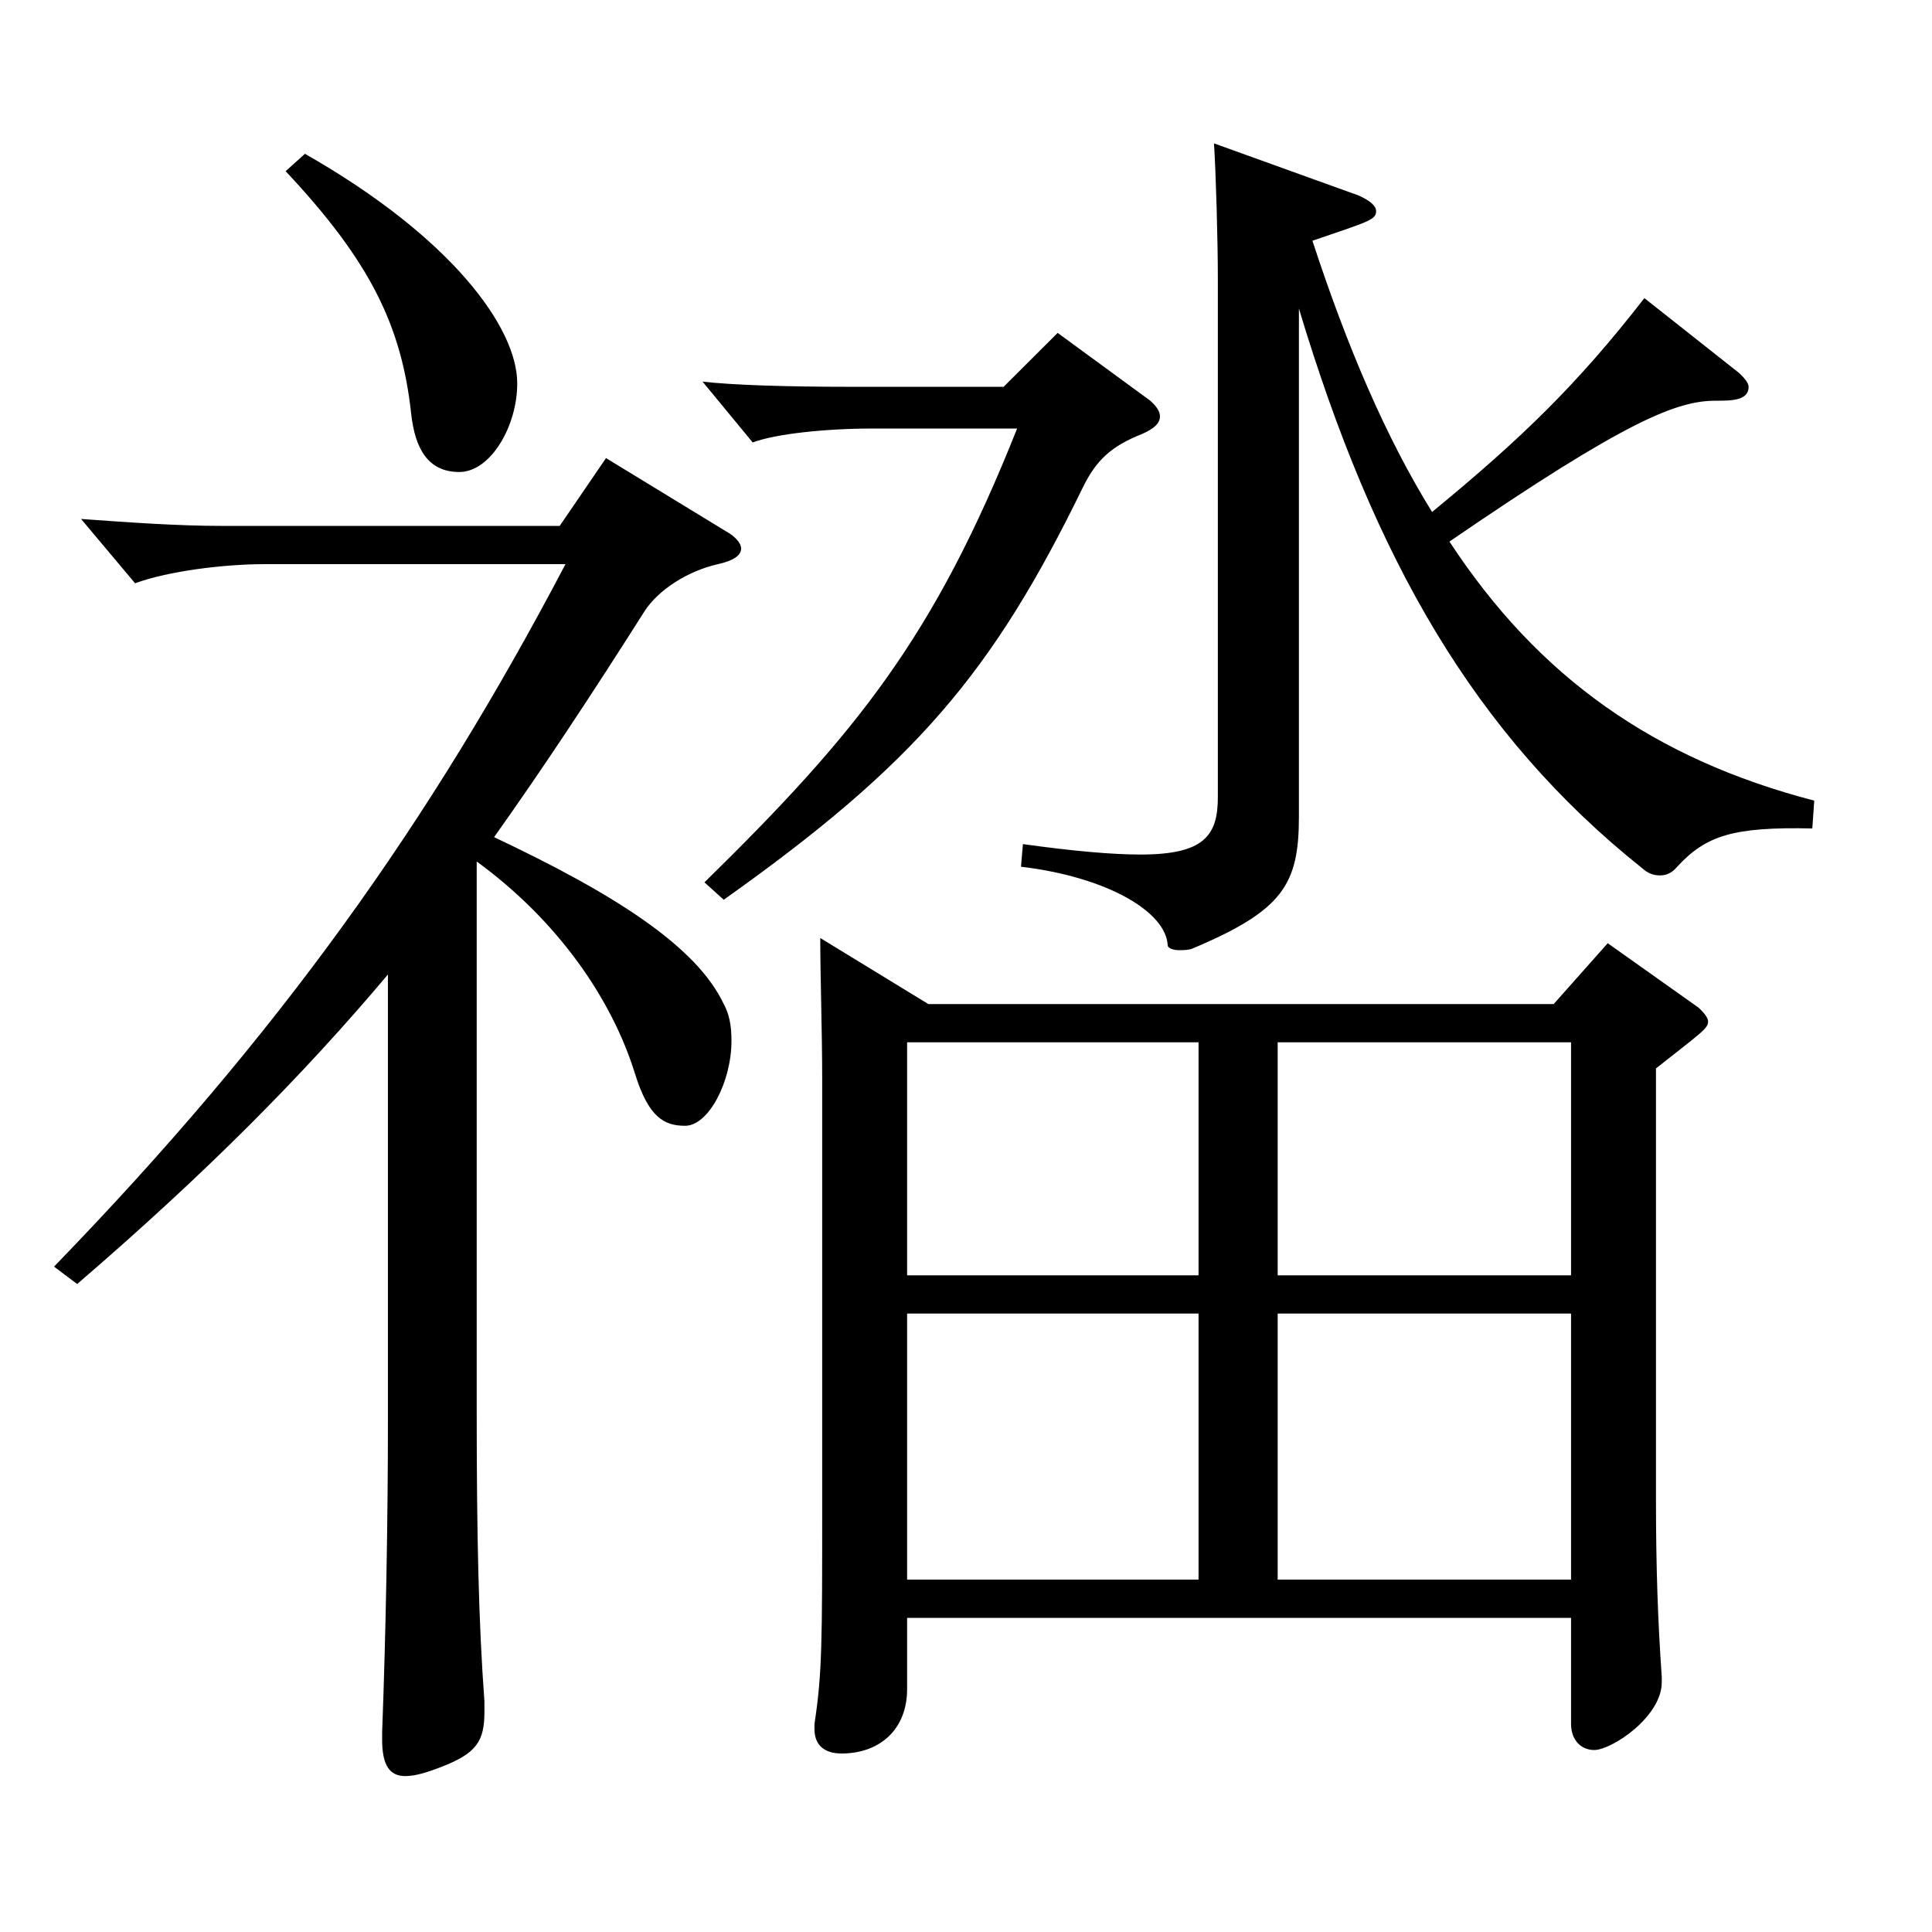
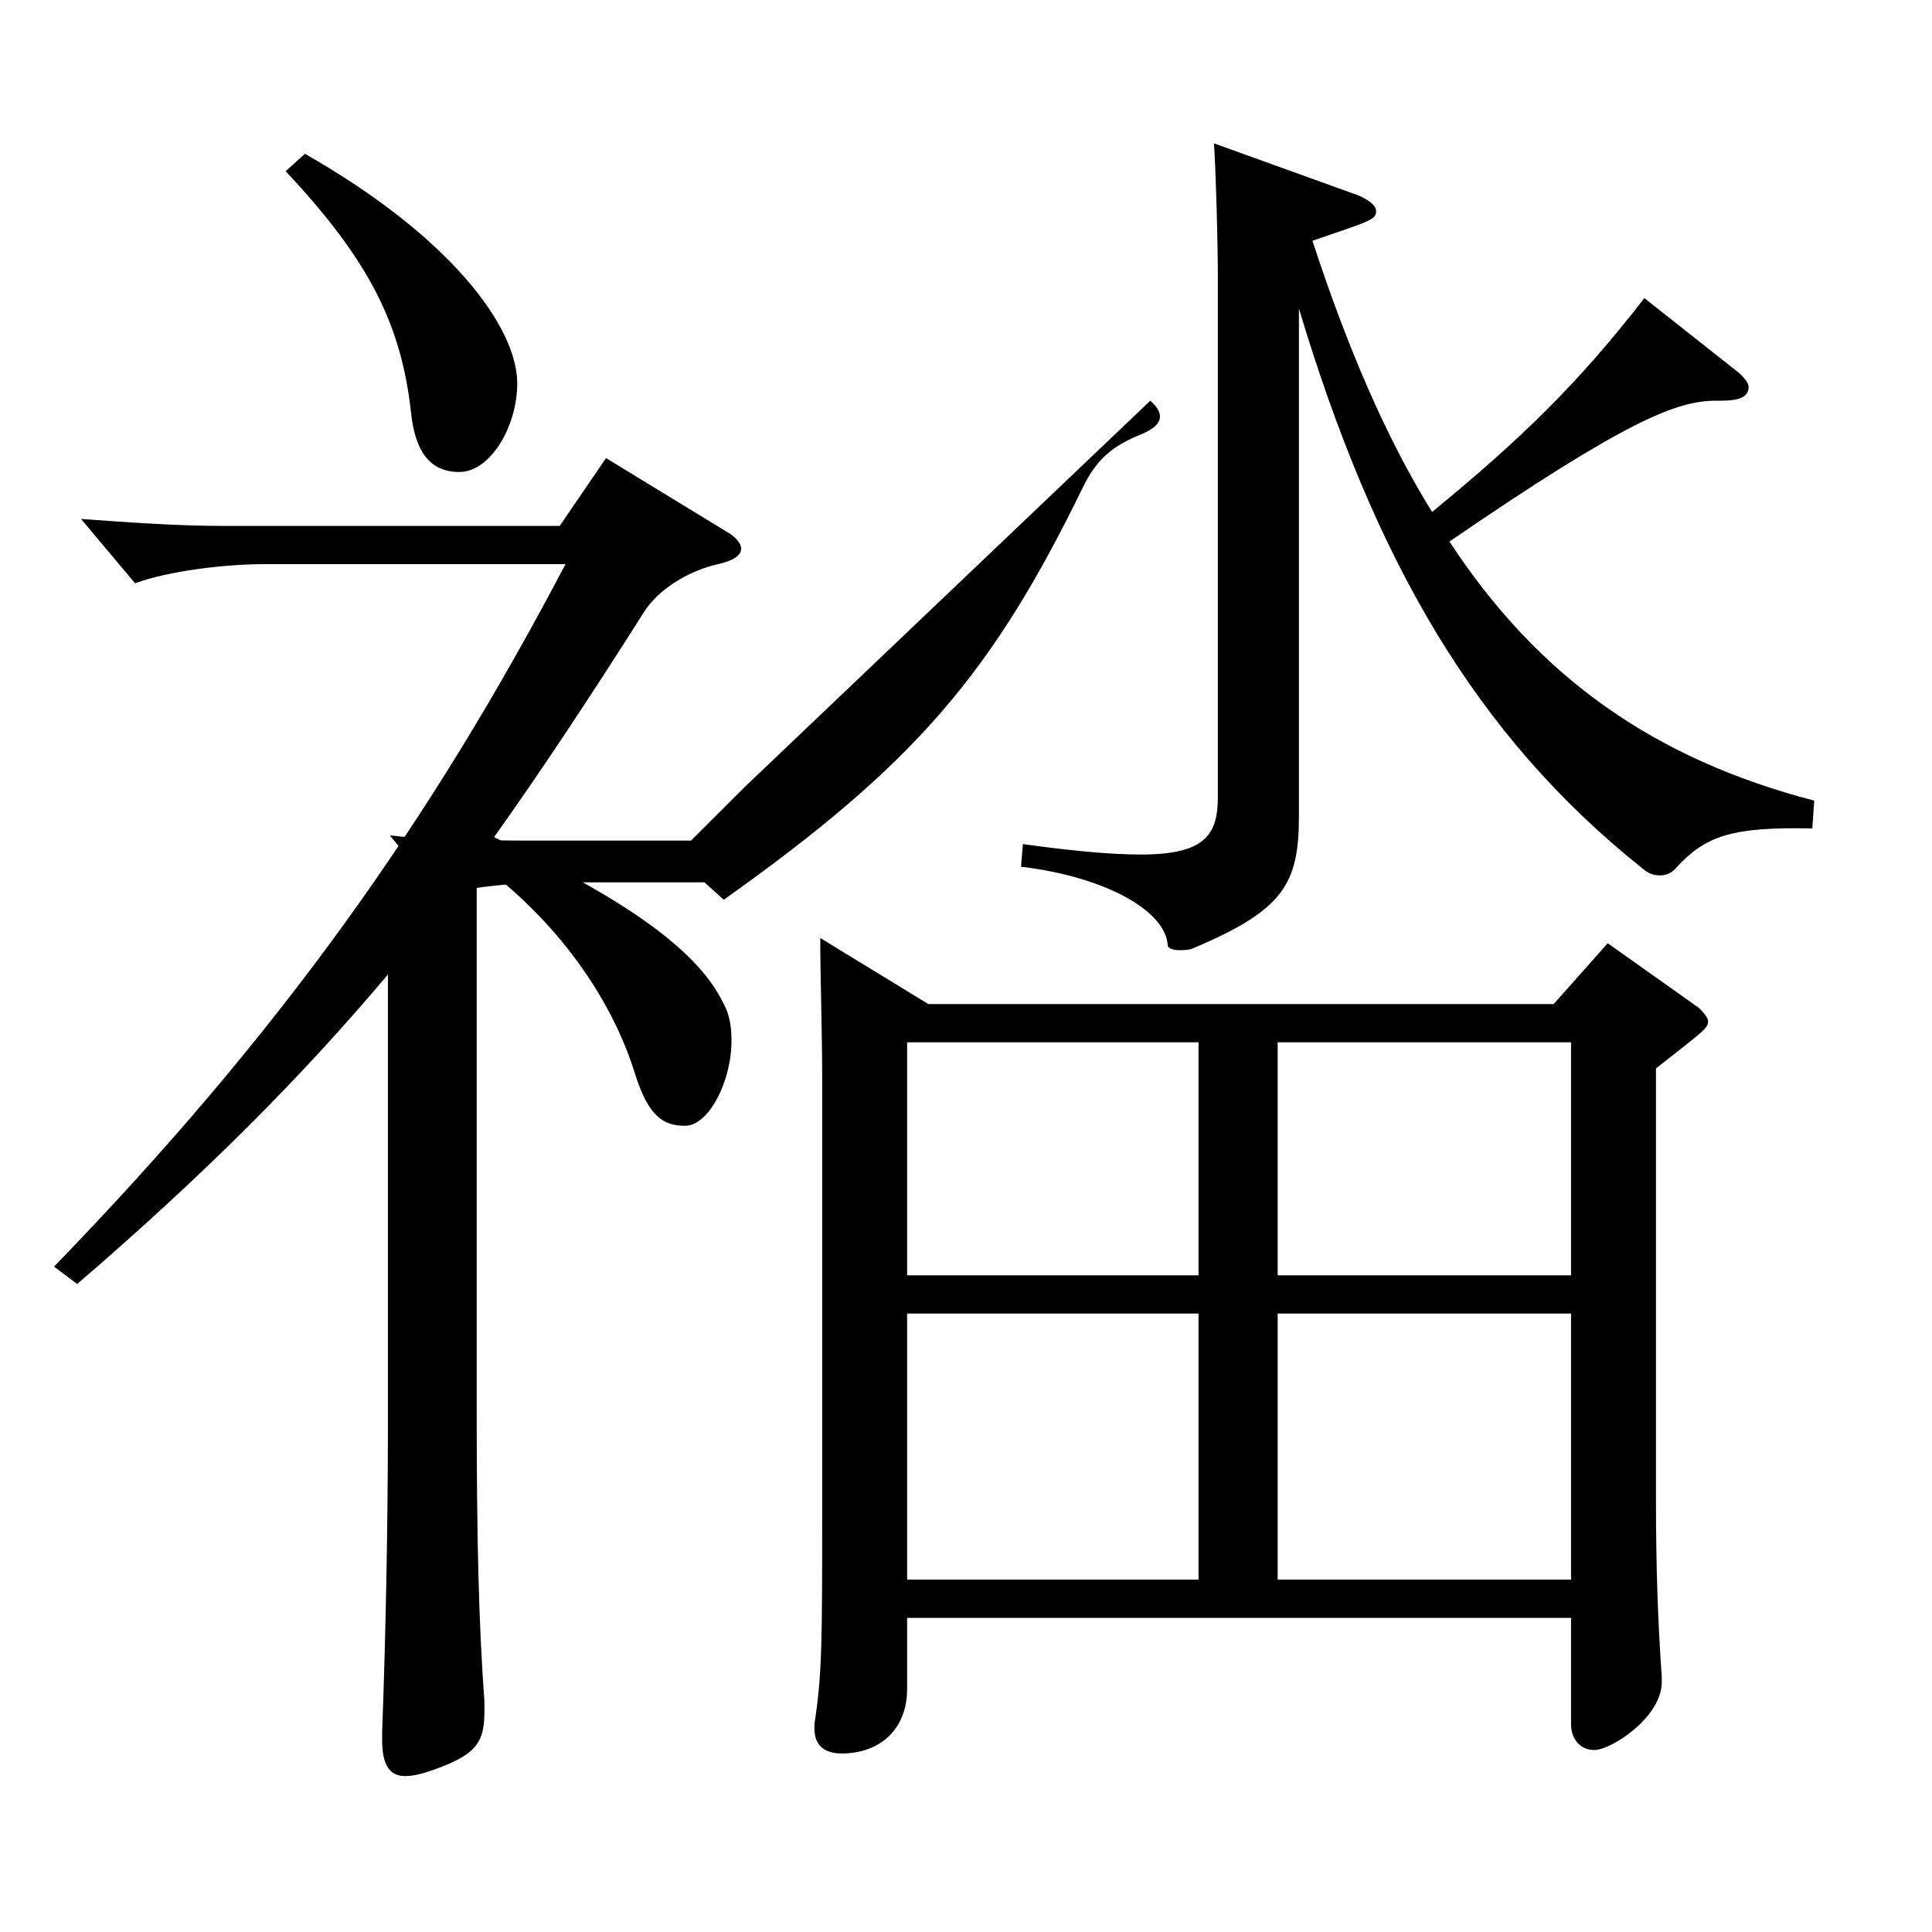
<svg xmlns="http://www.w3.org/2000/svg" version="1.1" id="图层_1" x="0px" y="0px" width="1000px" height="1000px" viewBox="0 0 1000 1000" enable-background="new 0 0 1000 1000" xml:space="preserve">
-   <path d="M200.788,504.406c-43.955,52.2-93.905,102.6-160.838,160.199l-11.987-9c116.882-120.6,194.804-230.398,264.733-363.598  H136.853c-20.979,0-49.949,3.6-66.932,9.9l-27.973-33.3c24.976,1.8,49.95,3.6,72.927,3.6h174.824l23.976-35.1l61.938,37.8  c4.995,2.7,7.992,6.3,7.992,9c0,3.6-3.996,6.3-11.988,8.1c-15.983,3.6-30.969,13.5-37.962,24.3  c-27.972,44.1-52.946,81.899-77.921,116.999c62.937,29.7,104.894,56.7,118.88,86.399c2.997,5.4,3.996,11.7,3.996,18.9  c0,21.6-11.988,44.1-23.976,44.1c-10.989,0-18.981-4.5-25.975-27c-11.987-38.699-39.959-79.199-81.917-109.799v283.498  c0,65.699,0.999,110.699,3.996,151.198v5.4c0,15.3-3.996,21.6-22.977,28.8c-6.993,2.7-12.987,4.5-17.982,4.5  c-7.992,0-11.987-5.4-11.987-18.9v-3.6c1.997-53.1,2.996-112.499,2.996-160.199V504.406z M157.832,79.609  c75.923,43.199,109.889,89.999,109.889,118.799c0,22.5-13.985,45.9-29.97,45.9c-15.983,0-22.977-11.7-24.975-30.601  c-4.995-44.999-20.979-78.299-64.935-125.099L157.832,79.609z M595.391,207.408c2.997,2.7,4.995,5.4,4.995,8.101  c0,3.6-2.997,6.3-8.991,9c-15.983,6.3-23.976,13.499-30.969,27.899c-46.952,96.299-86.912,143.099-185.813,213.299l-9.99-9  c78.921-77.399,118.881-126.899,161.837-234.898h-74.924c-23.977,0-49.95,2.7-61.938,7.2l-25.975-31.5  c14.985,1.8,43.956,2.7,75.924,2.7h79.92l27.972-27.9L595.391,207.408z M469.518,837.404v36.899c0,20.7-13.986,33.3-33.966,33.3  c-8.991,0-13.985-4.5-13.985-12.6v-2.7c3.995-26.1,3.995-42.3,3.995-113.399V558.406c0-24.3-0.999-53.1-0.999-72.899l55.944,34.199  h323.674l27.972-31.499l46.952,33.299c2.997,2.7,4.995,5.4,4.995,7.2c0,3.601-2.997,5.4-26.973,24.3v222.299  c0,36.899,0.999,63.899,2.997,92.699v2.7c0,18-25.974,35.1-34.965,35.1c-6.993,0-11.988-5.4-11.988-13.5v-54.899H469.518z   M620.365,660.105v-120.6H469.518v120.6H620.365z M620.365,817.604V679.905H469.518v137.699H620.365z M703.282,101.209  c5.994,2.7,8.99,5.4,8.99,8.101c0,4.5-3.995,5.399-32.967,15.3c17.982,54.899,37.962,101.699,61.938,140.398  c45.954-37.8,74.925-65.699,109.89-110.699l48.951,38.7c2.997,2.7,4.994,5.399,4.994,7.2c0,7.199-8.99,7.199-16.982,7.199  c-19.979,0-45.954,9.9-137.861,72.899c45.954,70.2,105.894,112.5,188.81,134.1l-0.999,14.399  c-40.958-0.899-54.944,3.601-69.929,19.8c-2.997,3.601-5.994,4.5-8.991,4.5s-5.994-0.899-8.991-3.6  c-86.912-69.3-138.859-160.199-177.82-289.798v262.798c0,35.1-7.992,48.6-54.945,68.399c-1.998,0.9-4.994,0.9-6.992,0.9  c-2.997,0-5.994-0.9-5.994-2.7c-0.999-17.1-30.969-35.1-75.924-40.5l0.999-11.699c25.974,3.6,45.954,5.399,60.938,5.399  c32.967,0,39.96-9.899,39.96-29.699V144.409c0-19.8-0.999-54.899-1.998-70.2L703.282,101.209z M661.324,539.506v120.6h151.847  v-120.6H661.324z M661.324,679.905v137.699h151.847V679.905H661.324z" />
+   <path d="M200.788,504.406c-43.955,52.2-93.905,102.6-160.838,160.199l-11.987-9c116.882-120.6,194.804-230.398,264.733-363.598  H136.853c-20.979,0-49.949,3.6-66.932,9.9l-27.973-33.3c24.976,1.8,49.95,3.6,72.927,3.6h174.824l23.976-35.1l61.938,37.8  c4.995,2.7,7.992,6.3,7.992,9c0,3.6-3.996,6.3-11.988,8.1c-15.983,3.6-30.969,13.5-37.962,24.3  c-27.972,44.1-52.946,81.899-77.921,116.999c62.937,29.7,104.894,56.7,118.88,86.399c2.997,5.4,3.996,11.7,3.996,18.9  c0,21.6-11.988,44.1-23.976,44.1c-10.989,0-18.981-4.5-25.975-27c-11.987-38.699-39.959-79.199-81.917-109.799v283.498  c0,65.699,0.999,110.699,3.996,151.198v5.4c0,15.3-3.996,21.6-22.977,28.8c-6.993,2.7-12.987,4.5-17.982,4.5  c-7.992,0-11.987-5.4-11.987-18.9v-3.6c1.997-53.1,2.996-112.499,2.996-160.199V504.406z M157.832,79.609  c75.923,43.199,109.889,89.999,109.889,118.799c0,22.5-13.985,45.9-29.97,45.9c-15.983,0-22.977-11.7-24.975-30.601  c-4.995-44.999-20.979-78.299-64.935-125.099L157.832,79.609z M595.391,207.408c2.997,2.7,4.995,5.4,4.995,8.101  c0,3.6-2.997,6.3-8.991,9c-15.983,6.3-23.976,13.499-30.969,27.899c-46.952,96.299-86.912,143.099-185.813,213.299l-9.99-9  h-74.924c-23.977,0-49.95,2.7-61.938,7.2l-25.975-31.5  c14.985,1.8,43.956,2.7,75.924,2.7h79.92l27.972-27.9L595.391,207.408z M469.518,837.404v36.899c0,20.7-13.986,33.3-33.966,33.3  c-8.991,0-13.985-4.5-13.985-12.6v-2.7c3.995-26.1,3.995-42.3,3.995-113.399V558.406c0-24.3-0.999-53.1-0.999-72.899l55.944,34.199  h323.674l27.972-31.499l46.952,33.299c2.997,2.7,4.995,5.4,4.995,7.2c0,3.601-2.997,5.4-26.973,24.3v222.299  c0,36.899,0.999,63.899,2.997,92.699v2.7c0,18-25.974,35.1-34.965,35.1c-6.993,0-11.988-5.4-11.988-13.5v-54.899H469.518z   M620.365,660.105v-120.6H469.518v120.6H620.365z M620.365,817.604V679.905H469.518v137.699H620.365z M703.282,101.209  c5.994,2.7,8.99,5.4,8.99,8.101c0,4.5-3.995,5.399-32.967,15.3c17.982,54.899,37.962,101.699,61.938,140.398  c45.954-37.8,74.925-65.699,109.89-110.699l48.951,38.7c2.997,2.7,4.994,5.399,4.994,7.2c0,7.199-8.99,7.199-16.982,7.199  c-19.979,0-45.954,9.9-137.861,72.899c45.954,70.2,105.894,112.5,188.81,134.1l-0.999,14.399  c-40.958-0.899-54.944,3.601-69.929,19.8c-2.997,3.601-5.994,4.5-8.991,4.5s-5.994-0.899-8.991-3.6  c-86.912-69.3-138.859-160.199-177.82-289.798v262.798c0,35.1-7.992,48.6-54.945,68.399c-1.998,0.9-4.994,0.9-6.992,0.9  c-2.997,0-5.994-0.9-5.994-2.7c-0.999-17.1-30.969-35.1-75.924-40.5l0.999-11.699c25.974,3.6,45.954,5.399,60.938,5.399  c32.967,0,39.96-9.899,39.96-29.699V144.409c0-19.8-0.999-54.899-1.998-70.2L703.282,101.209z M661.324,539.506v120.6h151.847  v-120.6H661.324z M661.324,679.905v137.699h151.847V679.905H661.324z" />
</svg>